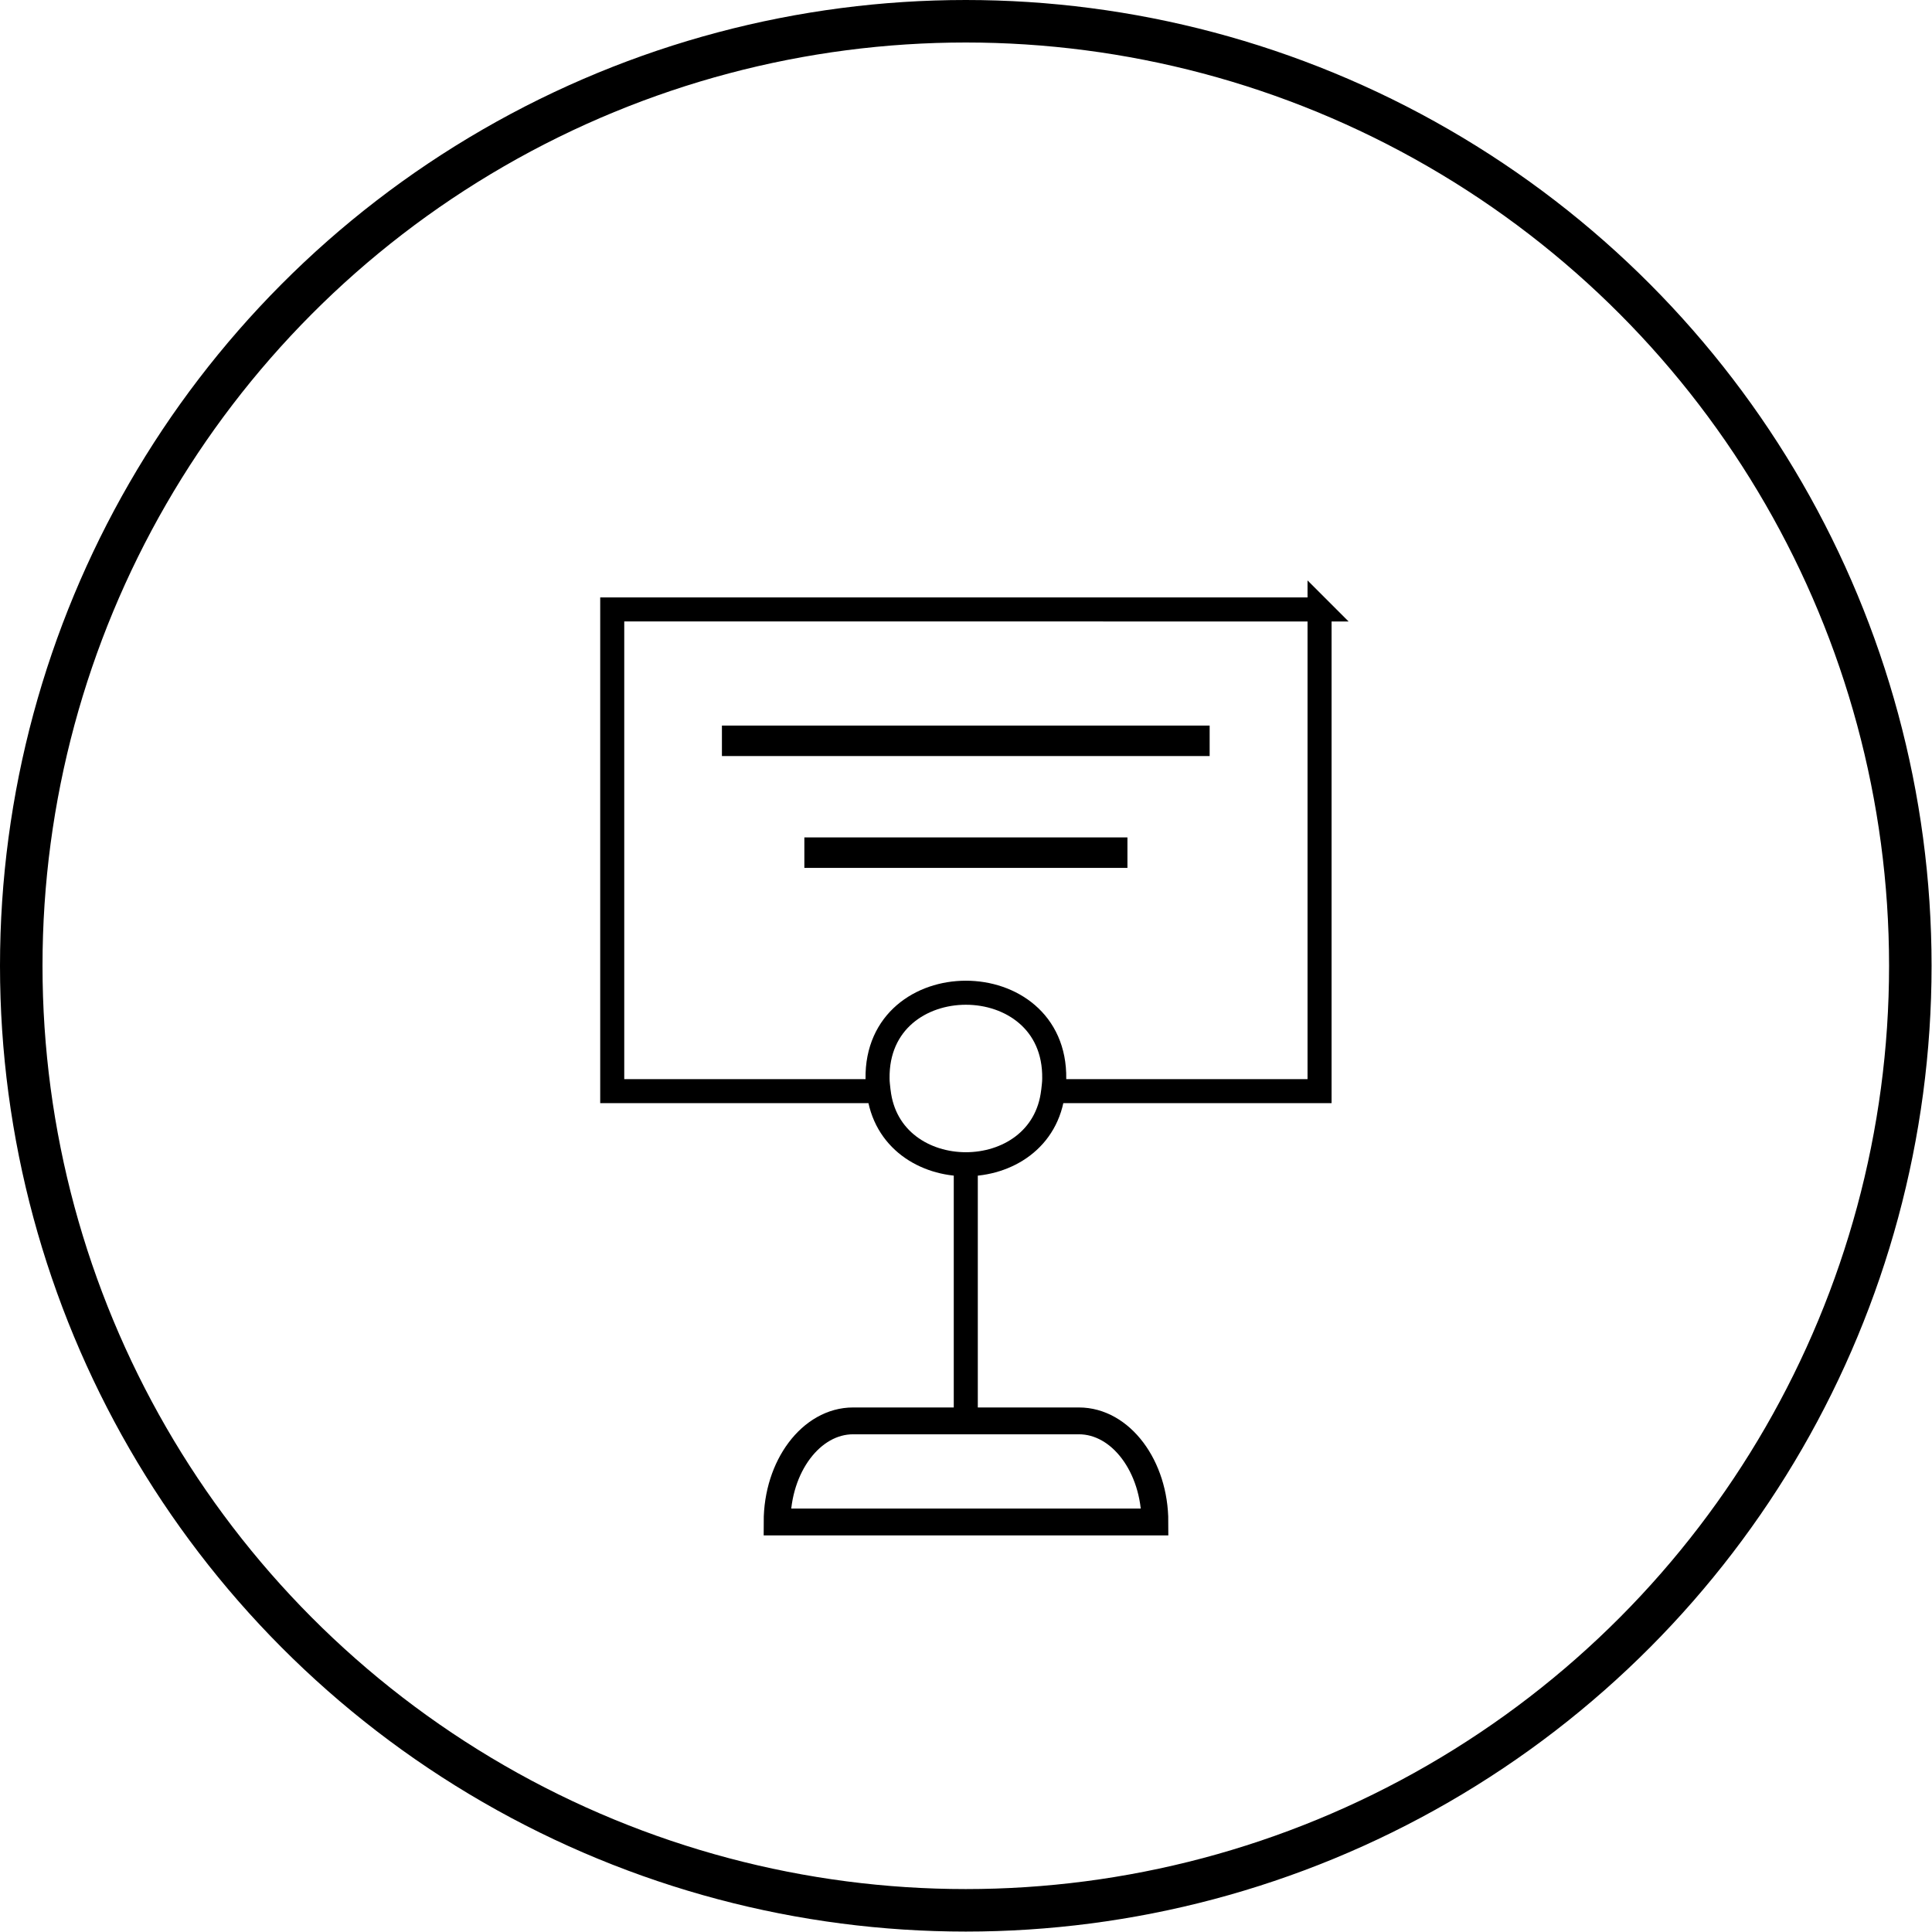
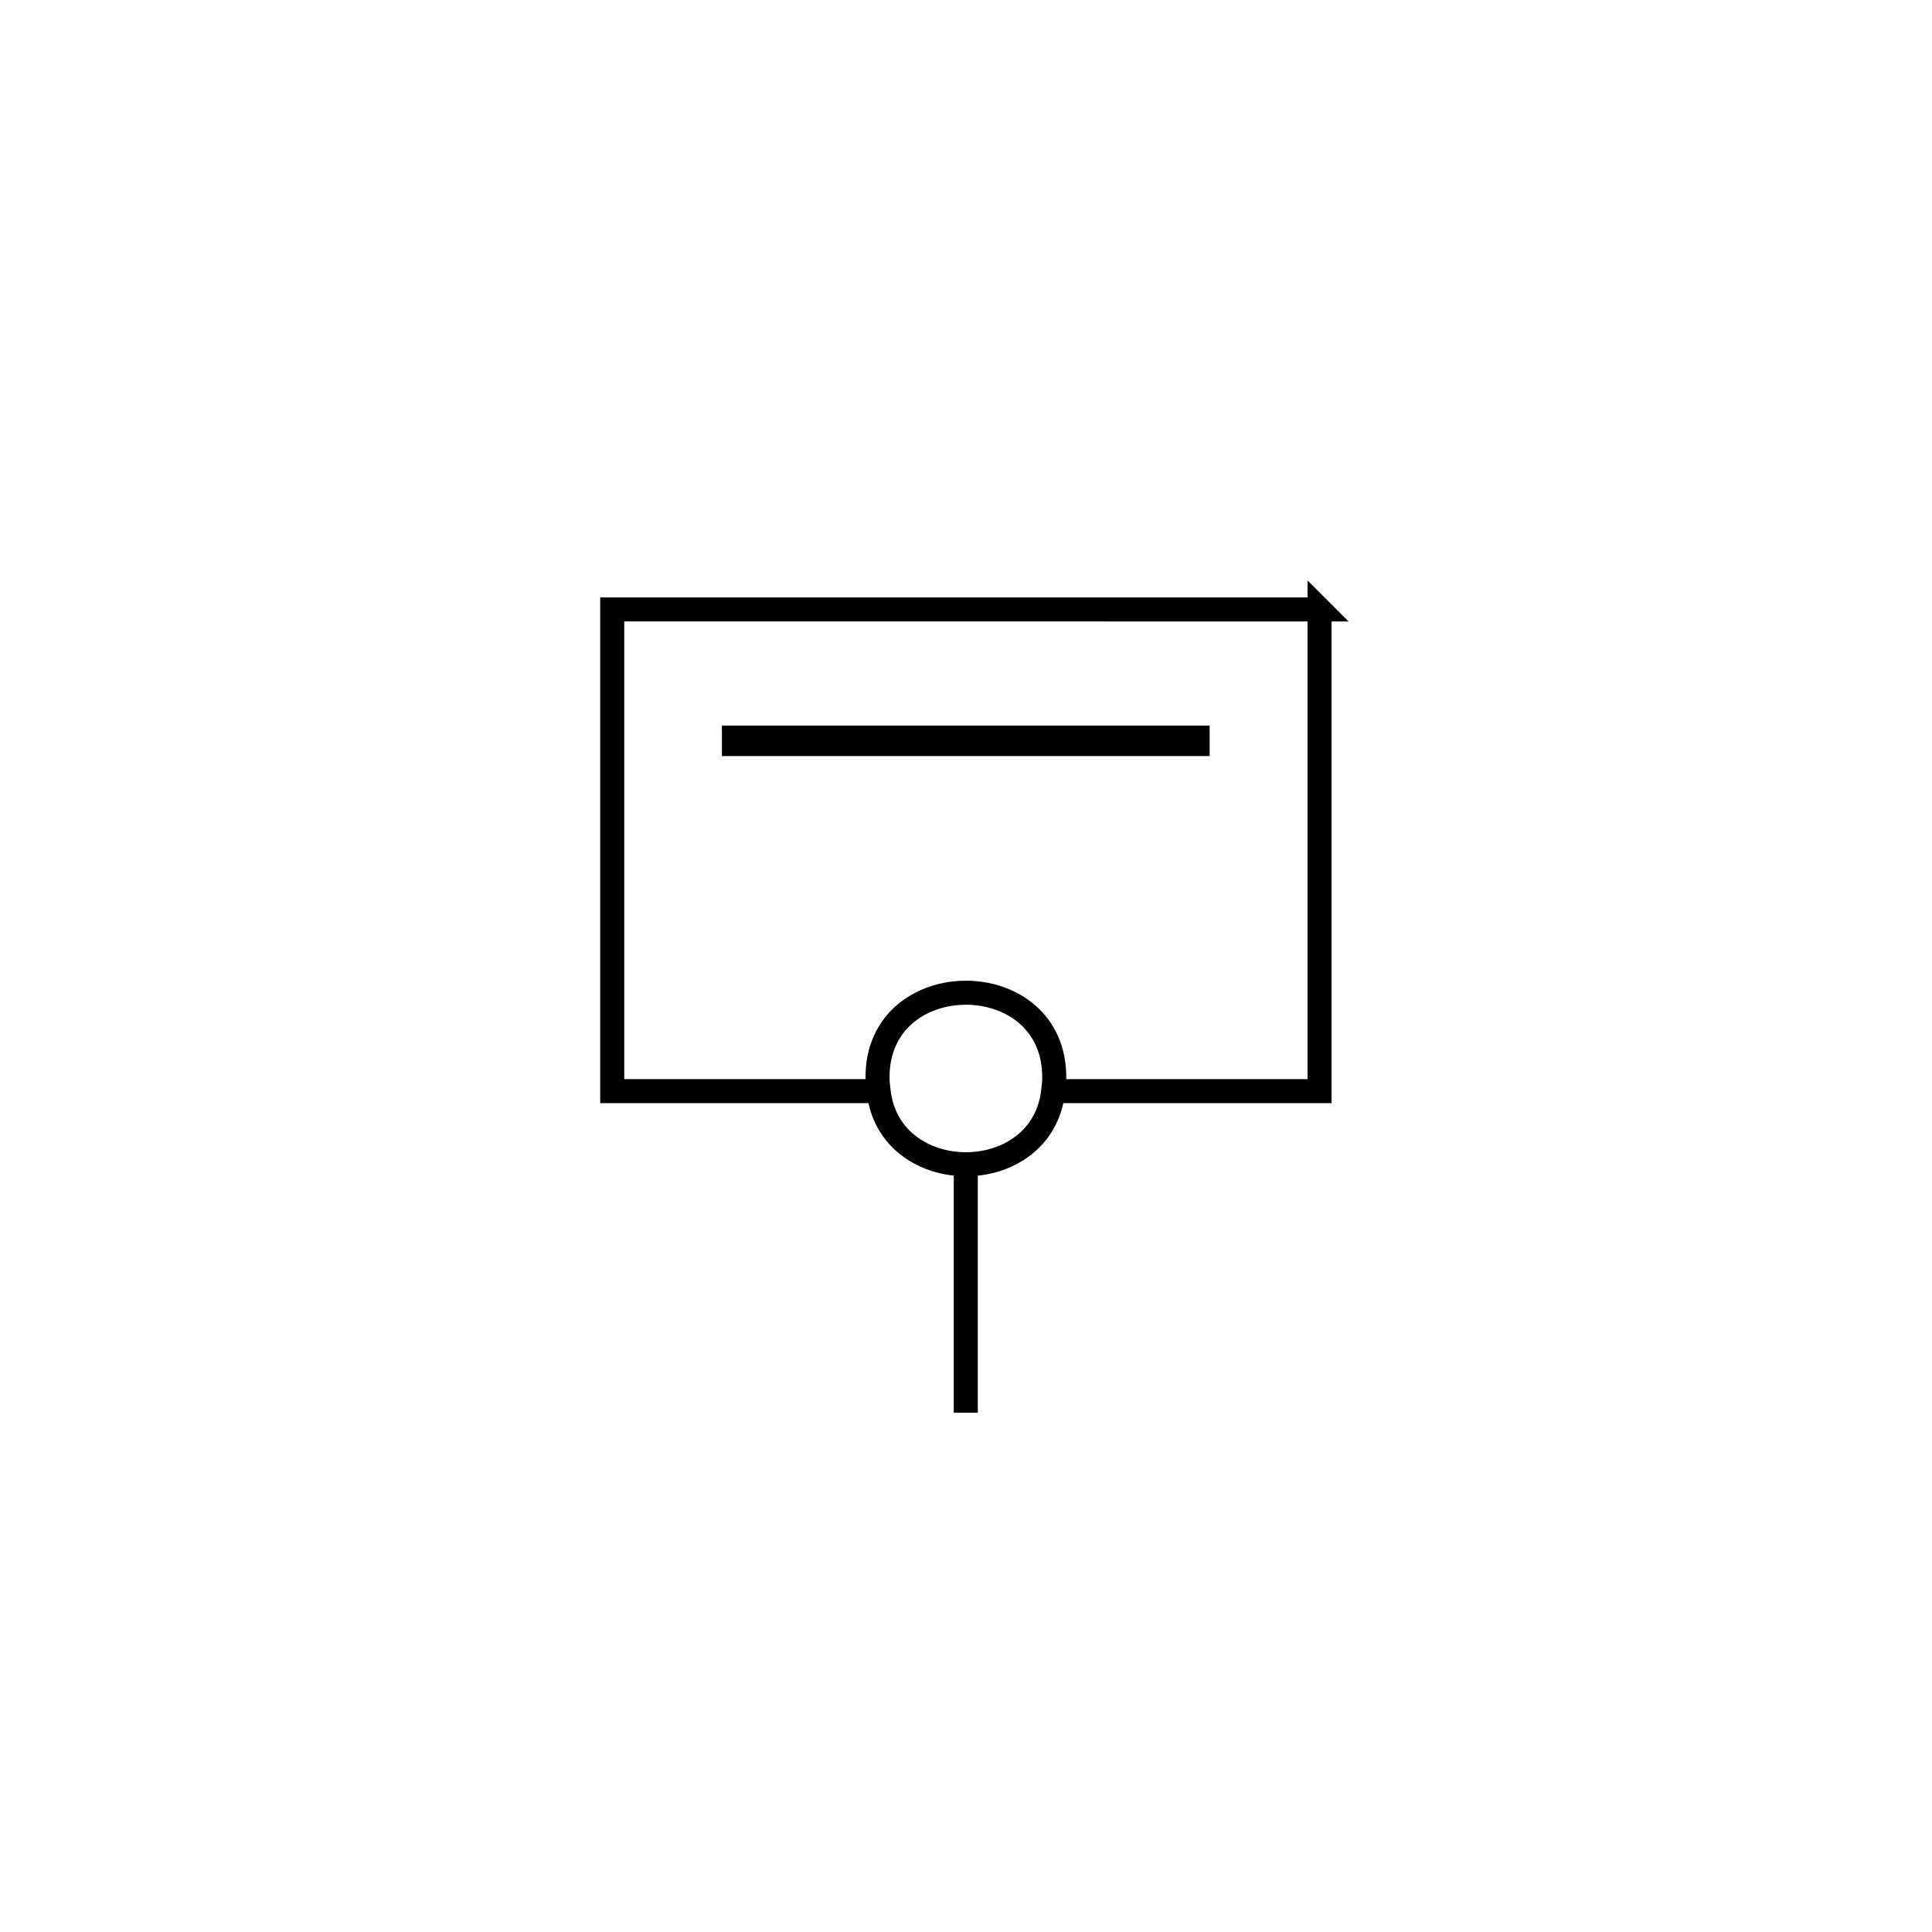
<svg xmlns="http://www.w3.org/2000/svg" id="Ebene_2" viewBox="0 0 90 90">
  <defs>
    <style>
			.cls-1{stroke-width:1.12px;}
			.cls-1,.cls-2,.cls-3,.cls-4,.cls-5,.cls-6{fill:none;}
			.cls-1,.cls-2,.cls-3,.cls-5{stroke:#000000;}
			.cls-1,.cls-3,.cls-5{stroke-miterlimit:10;}
			.cls-2{stroke-width:1.98px;}
			.cls-3{stroke-width:1.42px;}
			.cls-5{stroke-width:1.25px;}
			.cls-6{clip-path:url(#clippath);}
		</style>
    <clipPath id="clippath">
      <rect class="cls-4" width="89.98" height="89.98" />
    </clipPath>
  </defs>
  <g id="Ebene_1-2">
    <line class="cls-3" x1="33.63" y1="34.51" x2="56.35" y2="34.51" />
-     <line class="cls-3" x1="37.47" y1="39.72" x2="52.52" y2="39.72" />
    <g class="cls-6">
      <path class="cls-1" d="m44.99,54.36v11.45m-4.06-14.98c.51,4.54,7.62,4.54,8.13,0m12.41-22.44H28.52v22.44h12.41c-.02-.19-.05-.38-.05-.58-.08-5.34,8.31-5.34,8.23,0,0,.21-.03.39-.05.58h12.41v-22.44Z" />
-       <path class="cls-5" d="m50.25,66.19h-10.51c-1.95,0-3.54,2.12-3.54,4.71h17.6c0-2.59-1.59-4.71-3.54-4.71Z" />
-       <circle class="cls-2" cx="44.99" cy="44.99" r="44" />
    </g>
  </g>
</svg>